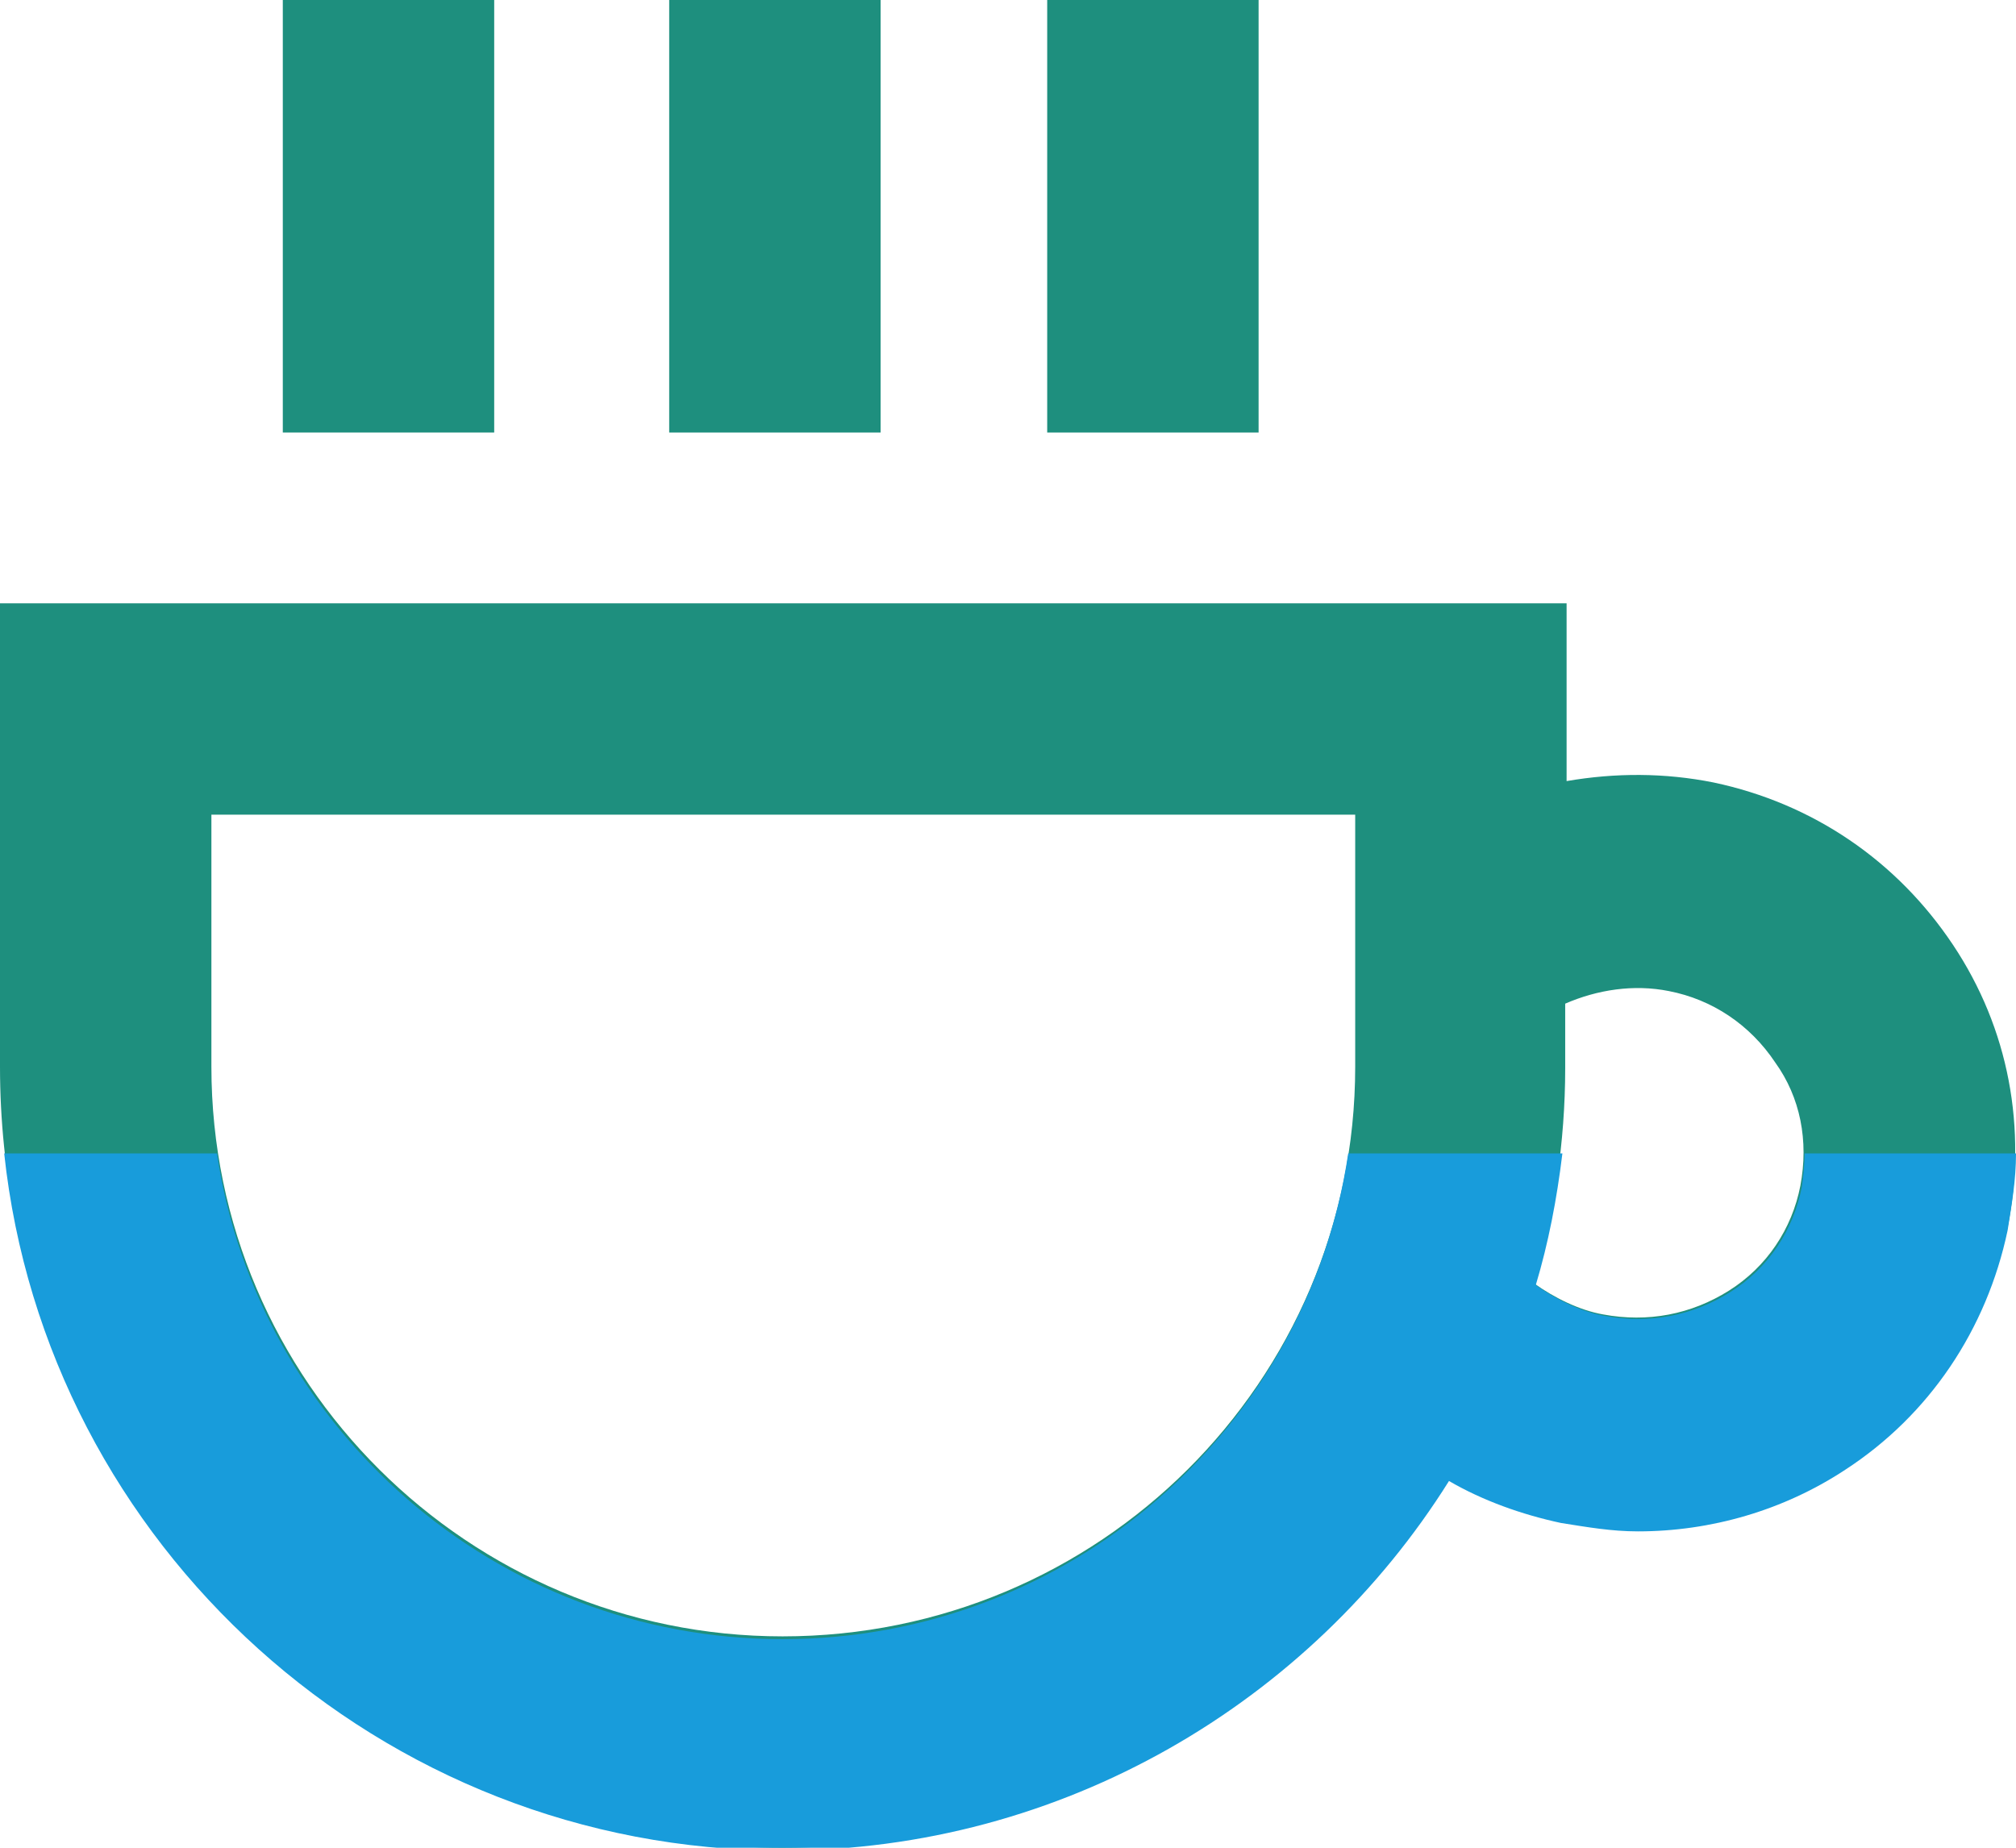
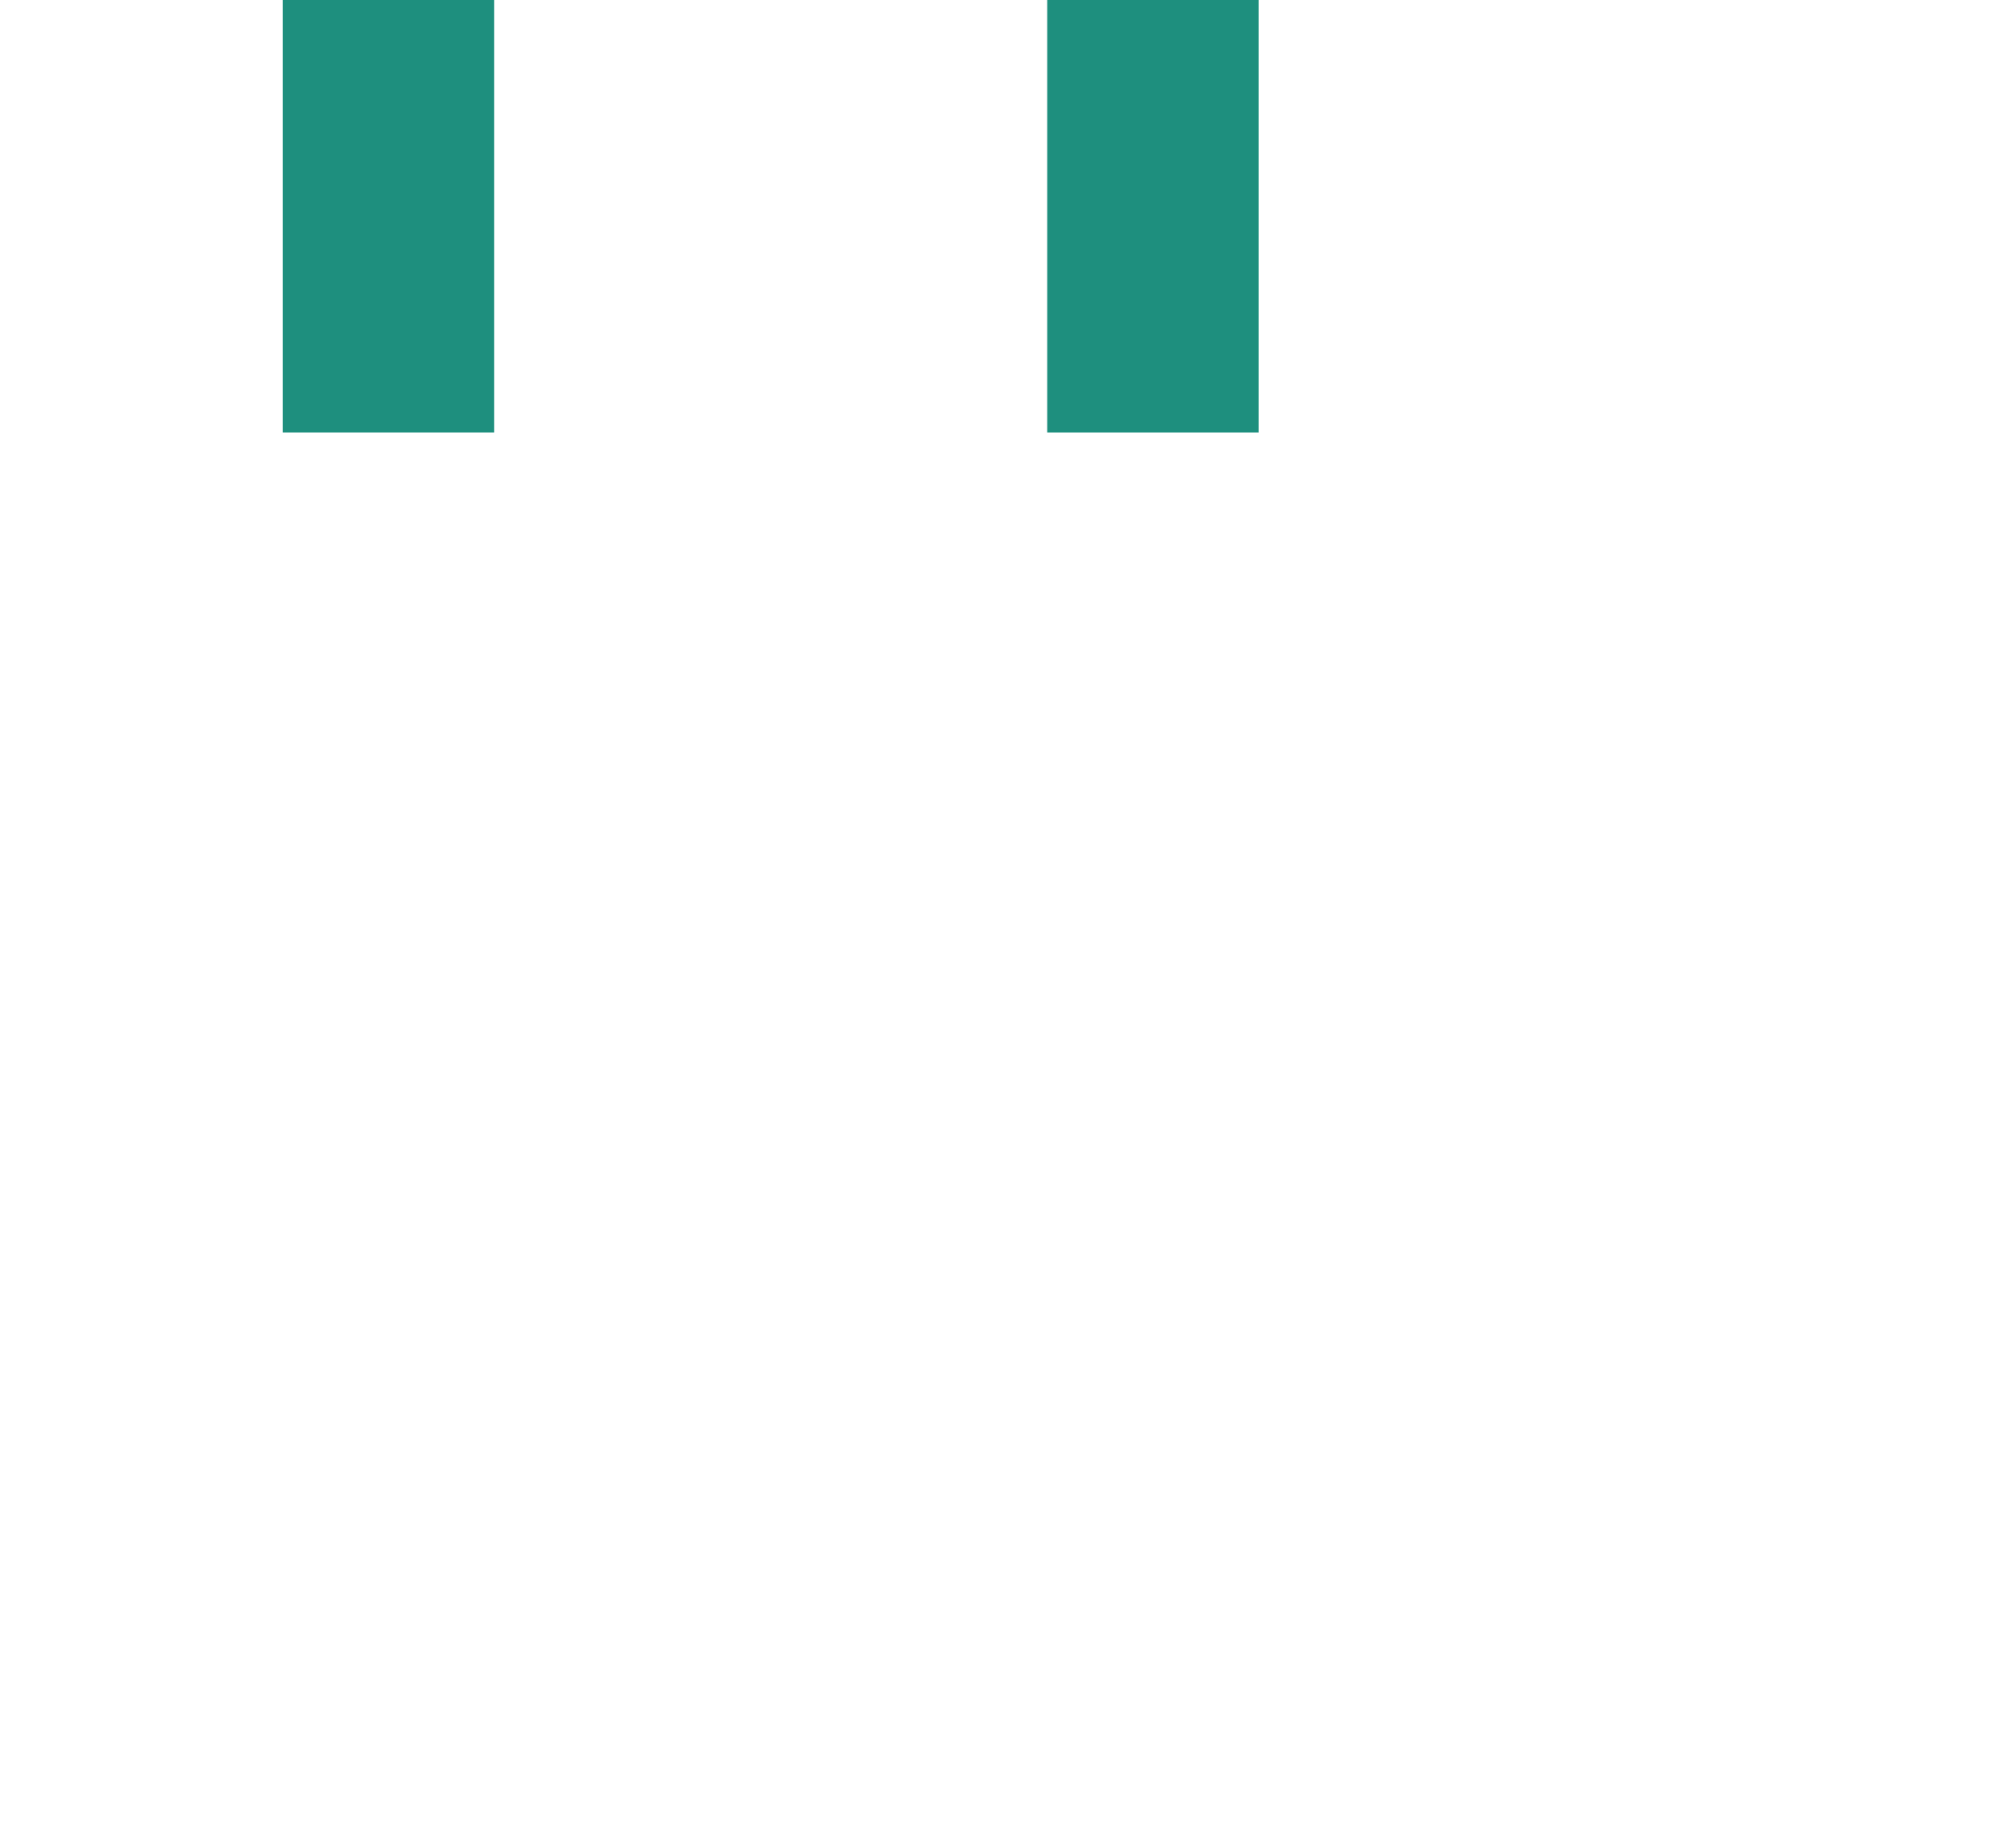
<svg xmlns="http://www.w3.org/2000/svg" xmlns:xlink="http://www.w3.org/1999/xlink" version="1.1" id="katman_1" x="0px" y="0px" viewBox="0 0 144 132" style="enable-background:new 0 0 144 132;" xml:space="preserve">
  <style type="text/css">
	.st0{clip-path:url(#SVGID_00000163059533515567555730000016886765721428425354_);}
	.st1{fill:#1E8F7E;}
	.st2{fill:#189CDB;}
</style>
  <g>
    <defs>
      <rect id="SVGID_1_" y="0" width="144" height="132" />
    </defs>
    <clipPath id="SVGID_00000098926796554704550790000011771712560683615124_">
      <use xlink:href="#SVGID_1_" style="overflow:visible;" />
    </clipPath>
    <g style="clip-path:url(#SVGID_00000098926796554704550790000011771712560683615124_);">
      <path class="st1" d="M35.4,0H20.2v30.9h15.1V0z" />
-       <path class="st1" d="M62.9,0H47.8v30.9h15.1V0z" />
      <path class="st1" d="M89.9,0H74.8v30.9h15.1V0z" />
-       <path class="st1" d="M139.5,67.5c-4-6-10-10.1-17.1-11.6c-3.5-0.7-7-0.7-10.5-0.1V43.1H0v33.1C0,106.9,25.1,132,55.9,132    c20,0,37.7-10.6,47.6-26.4c2.4,1.4,5.2,2.4,8,3c1.9,0.3,3.6,0.6,5.5,0.6c5.2,0,10.4-1.5,14.8-4.4c6-3.9,10.1-10,11.6-17.1    C144.8,80.6,143.5,73.5,139.5,67.5z M55.9,116.9c-22.4,0-40.8-18.2-40.8-40.7v-18h81.7v18C96.8,98.7,78.5,116.9,55.9,116.9z     M128.6,84.7c-0.6,3.1-2.4,5.8-5.1,7.5c-2.7,1.7-5.8,2.3-9,1.7c-1.7-0.3-3.5-1.2-4.9-2.2c1.4-4.9,2.2-10.1,2.2-15.4v-4.6    c2.3-1,4.9-1.4,7.4-0.9c3.1,0.6,5.8,2.4,7.6,5.1C128.6,78.4,129.2,81.5,128.6,84.7z" />
-       <path class="st2" d="M128.9,82.4c0,0.8-0.1,1.6-0.2,2.4c-0.6,3.1-2.4,5.8-5.1,7.5s-5.8,2.3-9,1.7c-1.7-0.3-3.5-1.2-4.9-2.2    c0.9-3,1.5-6.1,1.9-9.4H96.3c-2.9,19.6-19.9,34.7-40.4,34.7s-37.5-15.1-40.4-34.7H0.3c3,28,26.9,49.8,55.6,49.8    c20,0,37.7-10.6,47.6-26.4c2.4,1.4,5.2,2.4,8,3c1.9,0.3,3.6,0.6,5.5,0.6c5.2,0,10.4-1.5,14.8-4.4c6-3.9,10.1-10,11.6-17.1    c0.3-1.9,0.6-3.6,0.6-5.5h-15.1V82.4z" />
    </g>
  </g>
</svg>